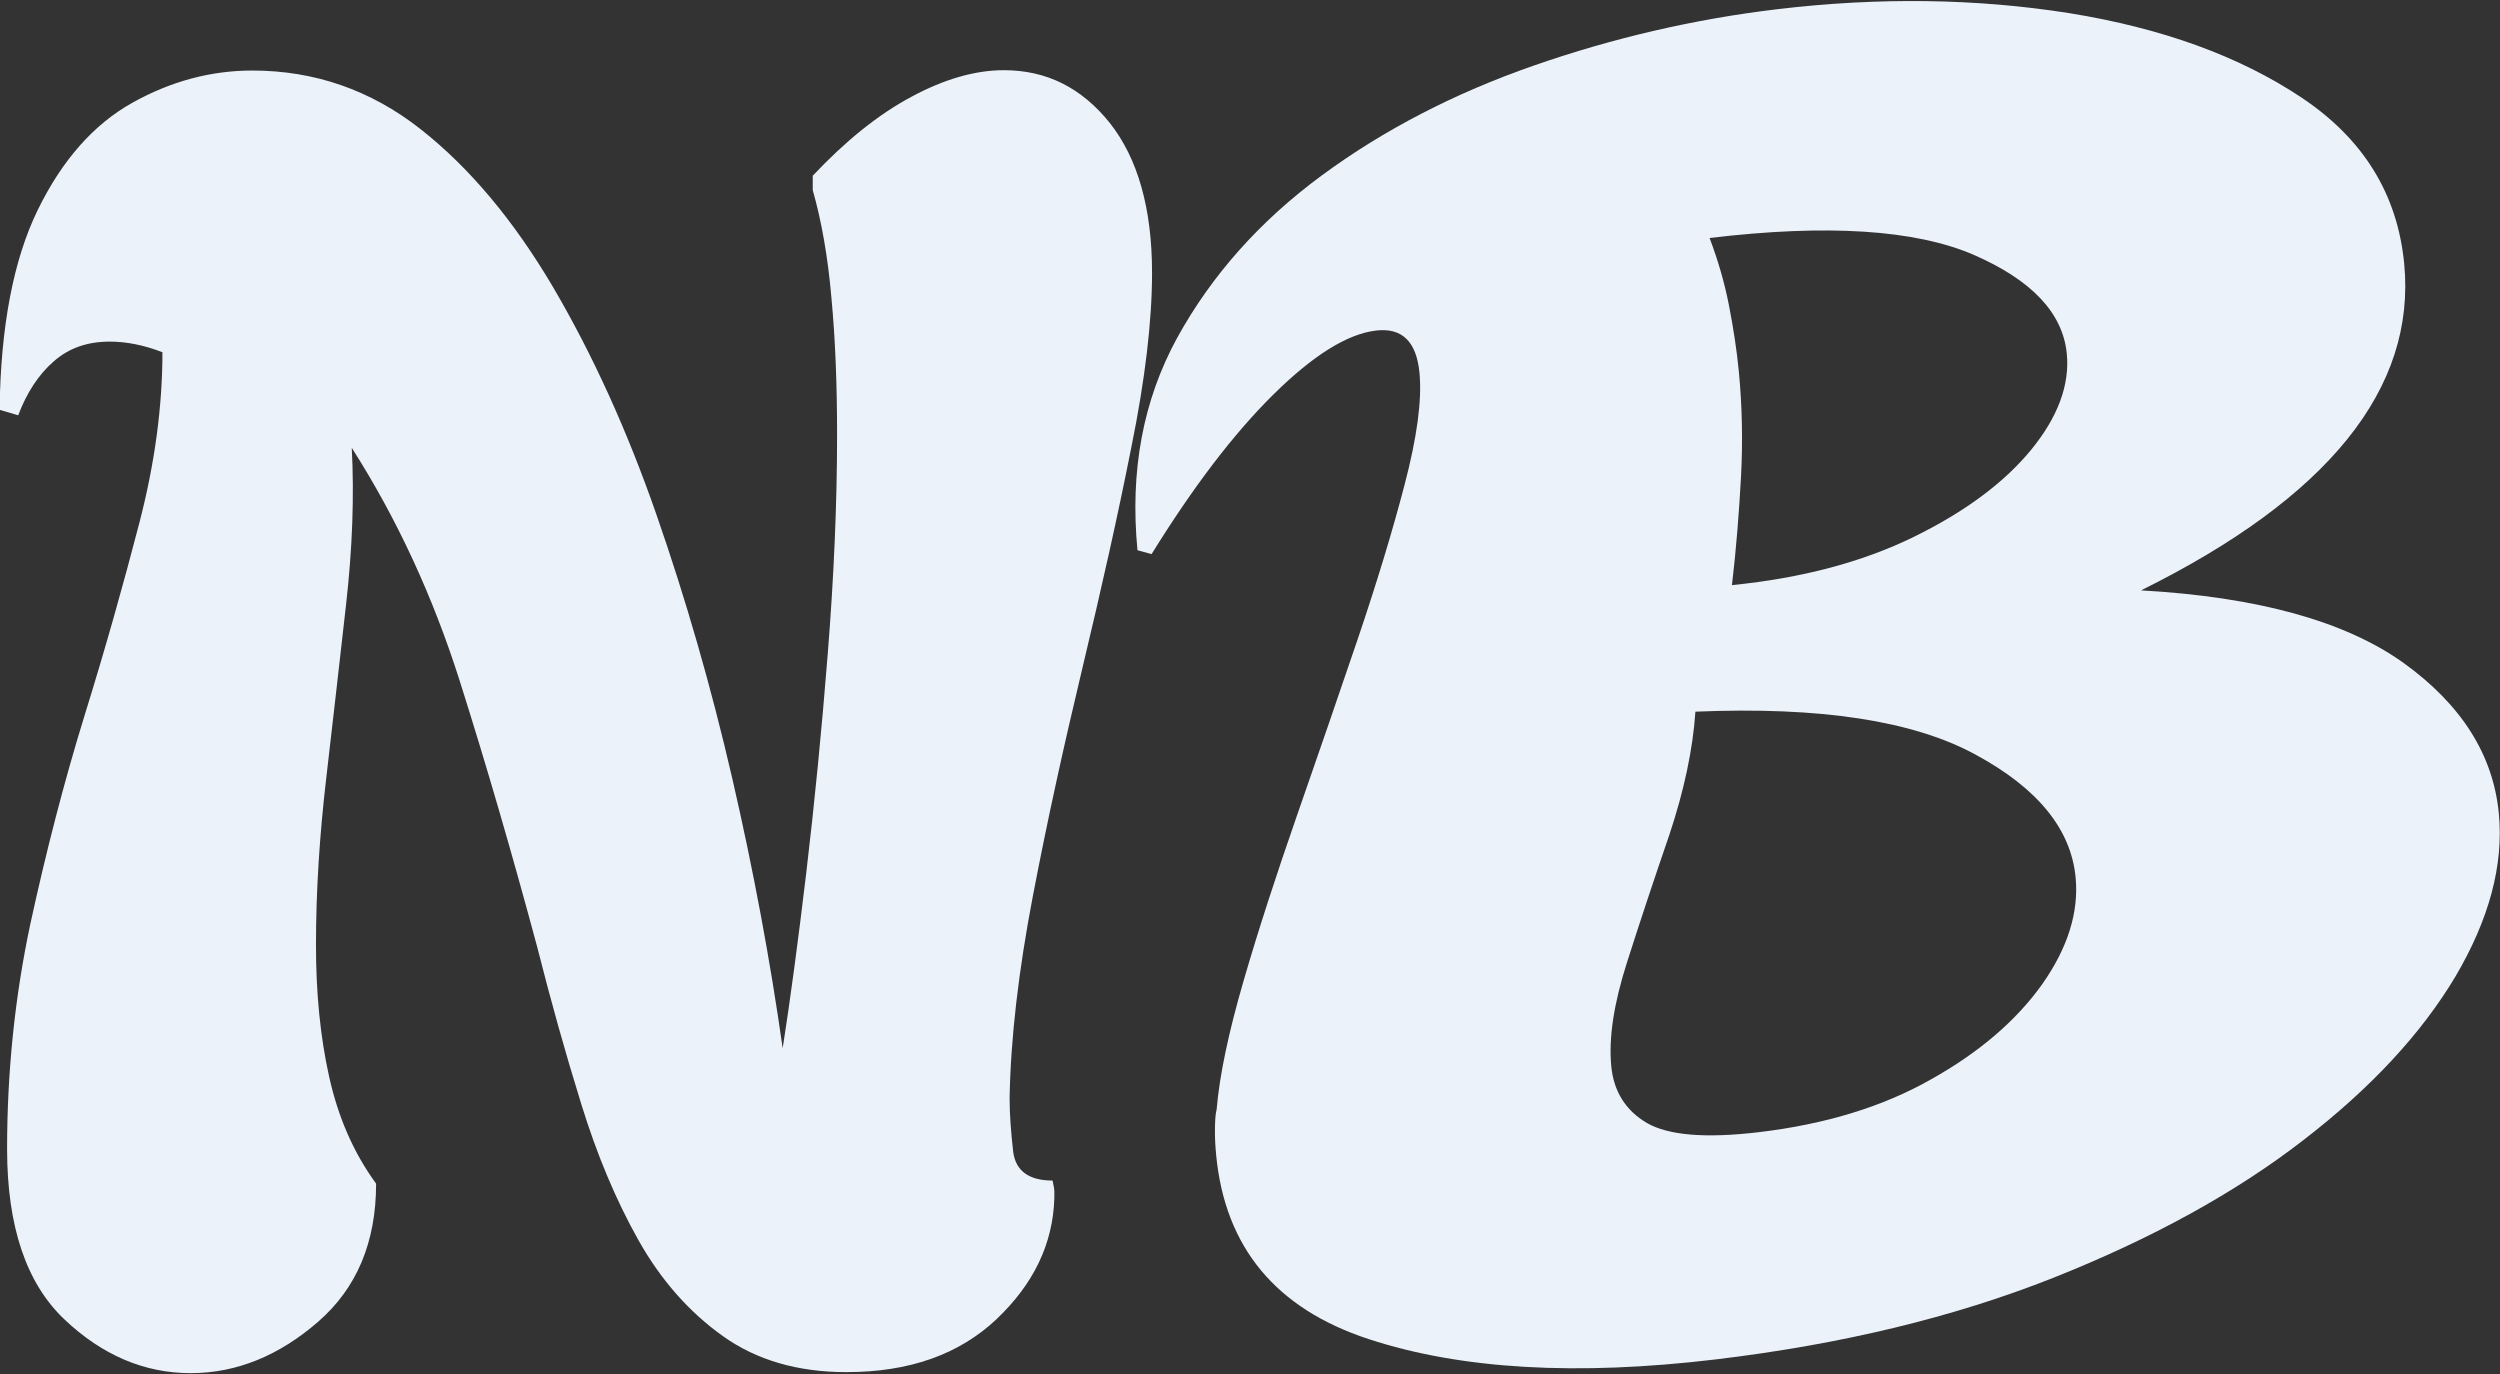
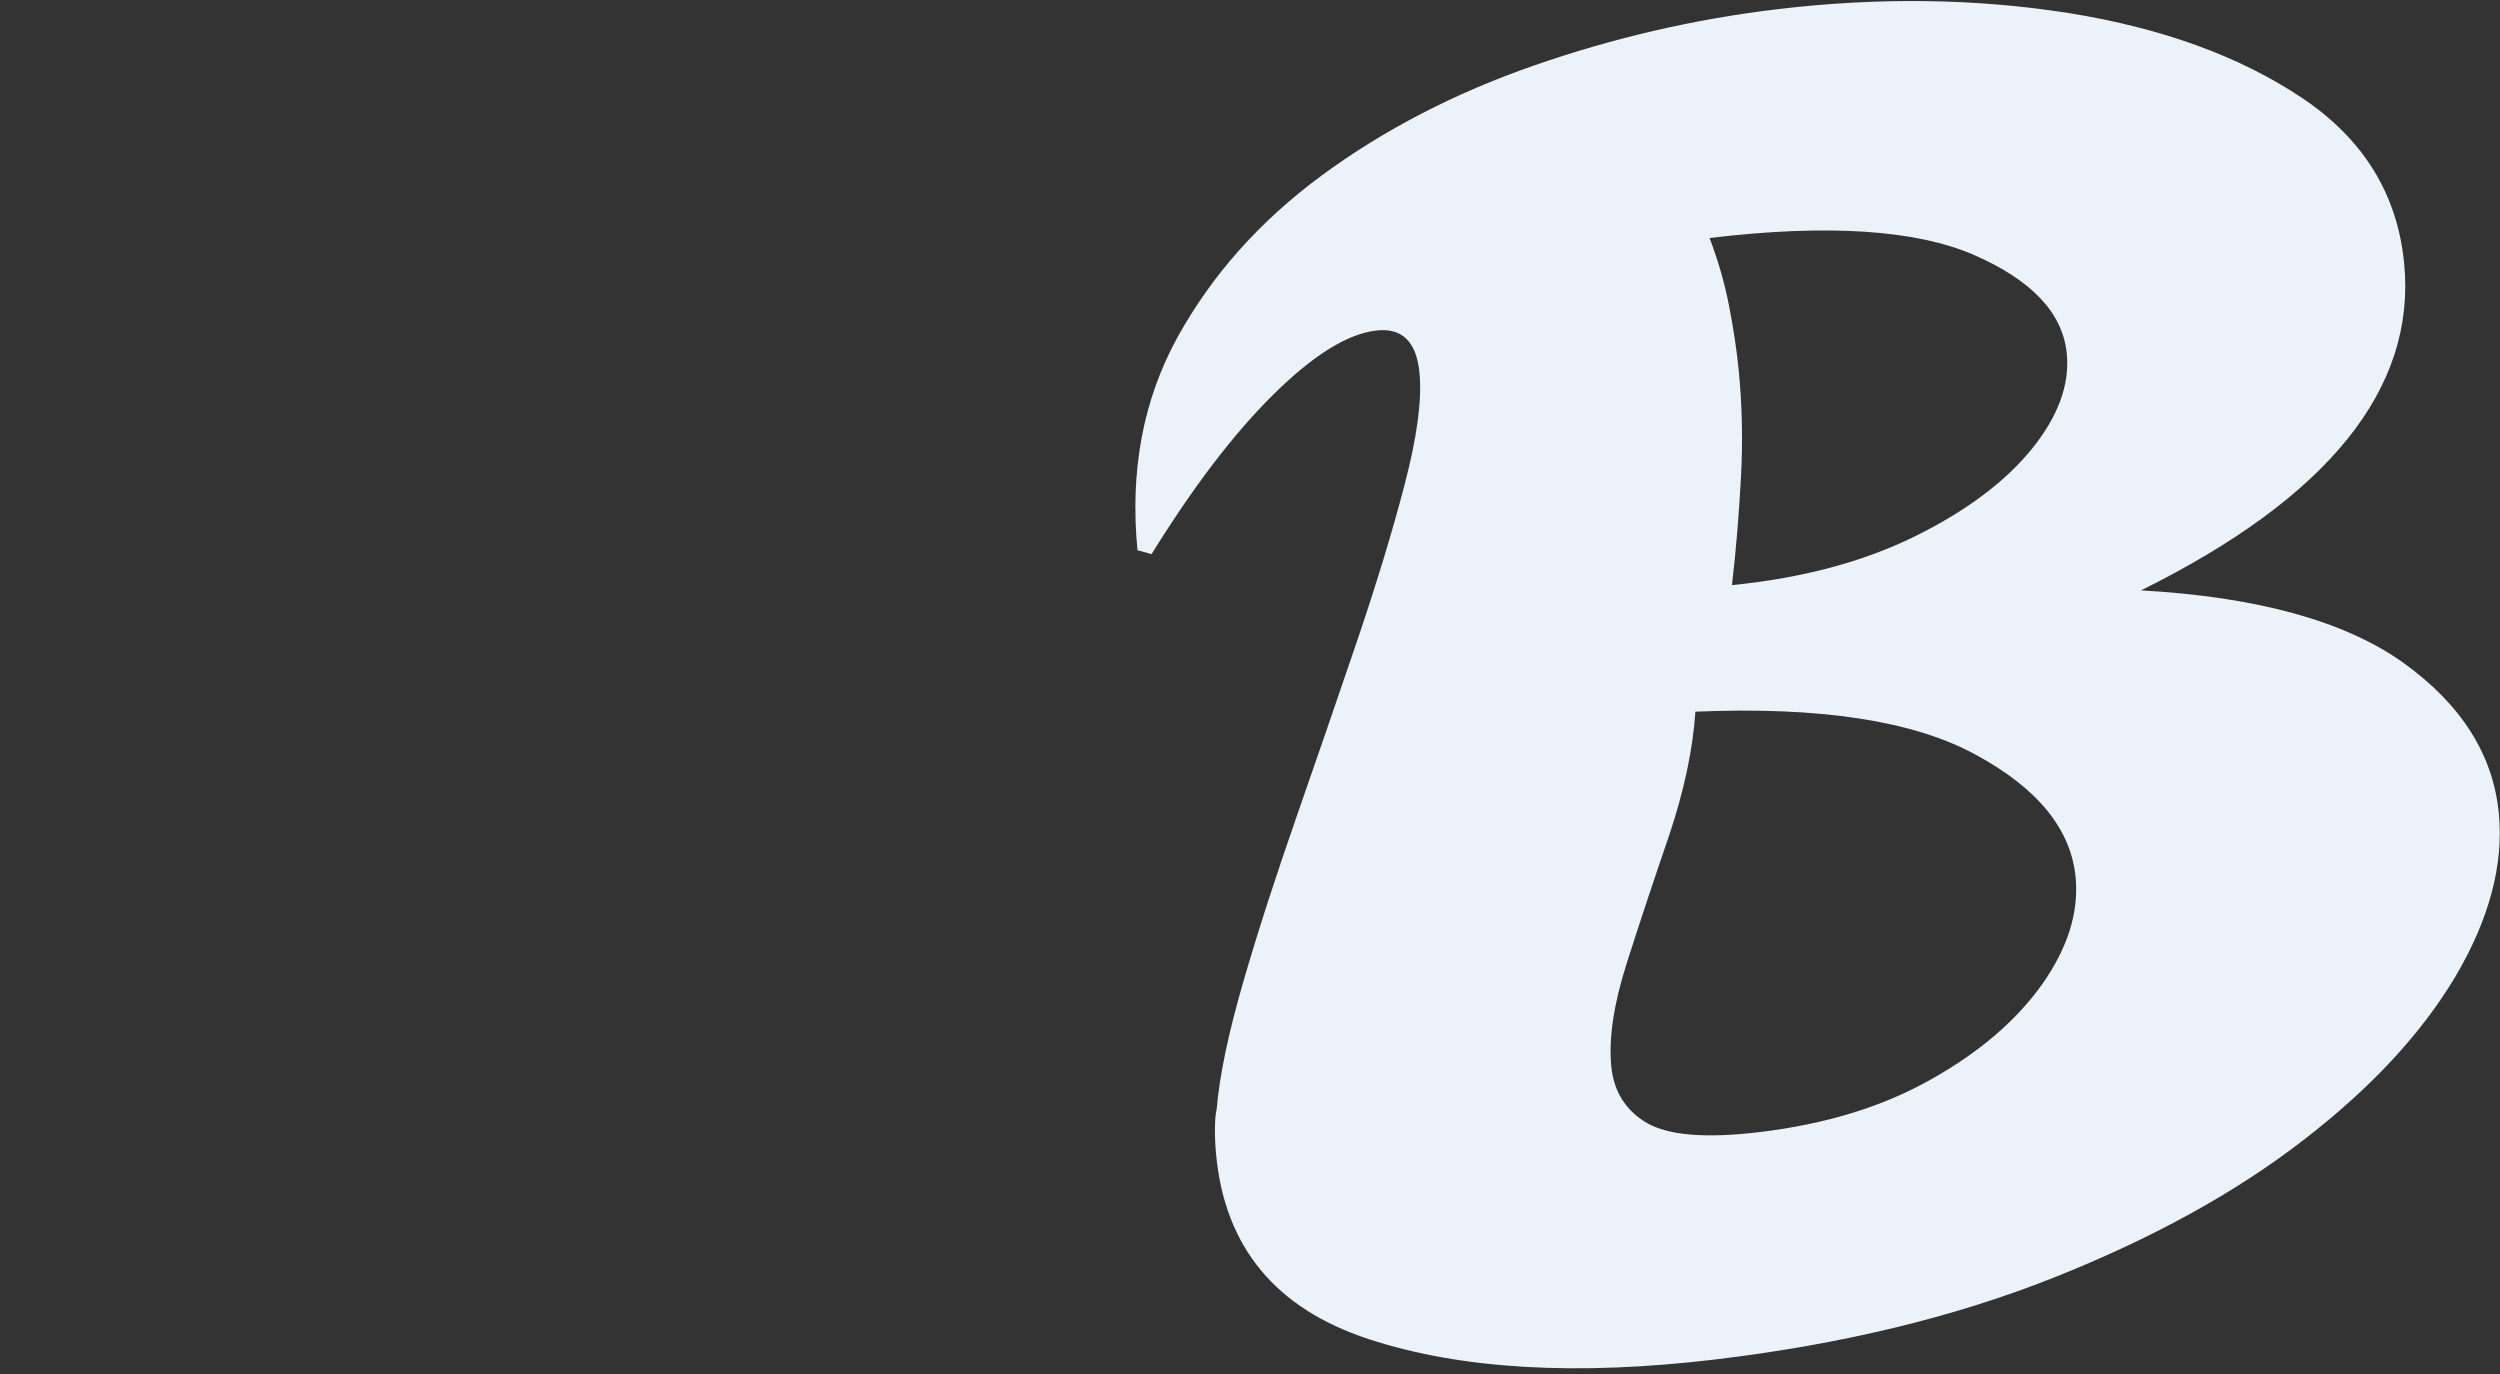
<svg xmlns="http://www.w3.org/2000/svg" xmlns:ns1="http://sodipodi.sourceforge.net/DTD/sodipodi-0.dtd" xmlns:ns2="http://www.inkscape.org/namespaces/inkscape" version="1.1" id="svg1" width="180.914" height="99.454" viewBox="0 0 180.914 99.454" ns1:docname="logow.svg" ns2:version="1.3.2 (091e20e, 2023-11-25)">
  <rect x="0" y="0" width="180.914" height="99.454" fill="#333333" stroke="none" />
  <defs id="defs1" />
  <ns1:namedview id="namedview1" pagecolor="#ffffff" bordercolor="#000000" borderopacity="0.25" ns2:showpageshadow="2" ns2:pageopacity="0.0" ns2:pagecheckerboard="0" ns2:deskcolor="#d1d1d1" ns2:zoom="1.668772" ns2:cx="9.5878886" ns2:cy="100.67283" ns2:window-width="1728" ns2:window-height="991" ns2:window-x="0" ns2:window-y="38" ns2:window-maximized="1" ns2:current-layer="g1" />
  <g ns2:groupmode="layer" ns2:label="Image" id="g1" transform="translate(-288.666,-224.199)">
    <g id="Icon-3" transform="matrix(0.259,0,0,0.248,264.031,212.96)" style="stroke-width:3.942;fill:#ebf2fa;fill-opacity:1">
      <g id="_14" style="stroke-width:3.942;fill:#ebf2fa;fill-opacity:1">
-         <path d="m 148.4,446 c -12.9,0 -24.7,-5.2 -35.3,-15.7 -10.6,-10.5 -16,-27 -16,-49.7 0,-22.7 2.2,-44.6 6.5,-65.7 4.4,-21.1 9.4,-41.4 15.2,-61 5.8,-19.5 10.8,-38.1 15.2,-55.8 4.4,-17.6 6.5,-34.3 6.5,-50 -5.2,-2.1 -10.1,-3.1 -14.7,-3.1 -6.3,0 -11.5,1.9 -15.7,5.8 -4.2,3.8 -7.5,9.1 -9.9,15.7 L 95,164.9 c 0.3,-24.4 3.9,-43.9 10.7,-58.4 6.8,-14.5 15.6,-24.9 26.4,-31.2 10.8,-6.3 22,-9.4 33.5,-9.4 17.4,0 33.1,5.7 46.9,17 13.8,11.3 26.2,26.8 37.2,46.3 11,19.6 20.6,41.6 28.8,66.2 8.2,24.6 15.3,50.3 21.2,77 5.9,26.7 10.6,53 14.1,78.8 2.1,-14 4.3,-31.1 6.6,-51.3 2.3,-20.2 4.3,-41.5 6,-63.9 1.7,-22.3 2.6,-43.6 2.6,-63.9 0,-14.7 -0.5,-28 -1.6,-40.1 -1,-12 -2.8,-22.4 -5.2,-31.2 v -4.2 c 9.1,-10.1 18.2,-17.8 27.5,-23 9.2,-5.2 17.9,-7.8 25.9,-7.8 11.9,0 21.7,5.1 29.6,15.4 7.8,10.3 11.8,24.9 11.8,43.7 0,14 -1.9,31 -5.8,51 -3.8,20.1 -8.4,41.4 -13.6,64.1 -5.2,22.7 -9.9,44.9 -13.9,66.8 -4,21.8 -6.2,41.5 -6.5,58.9 0,4.9 0.4,10.1 1,15.7 0.7,5.6 4.4,8.4 11,8.4 0.3,1.4 0.5,2.5 0.5,3.1 v 2.1 c -0.4,13.3 -5.8,25 -16.2,35.3 -10.5,10.3 -24.4,15.4 -41.9,15.4 -13.6,0 -25.1,-3.5 -34.5,-10.5 -9.4,-7 -17.3,-16.3 -23.6,-28 -6.3,-11.7 -11.6,-24.9 -16,-39.8 -4.4,-14.8 -8.5,-30.1 -12.3,-45.8 -7,-27.2 -14.2,-53.1 -21.7,-77.8 C 216,219.2 206,196.6 193.4,176 c 0.7,14 0.2,29.2 -1.6,45.8 -1.8,16.6 -3.6,33.3 -5.5,50.3 -1.9,16.9 -2.9,33.2 -2.9,49 0,14 1.2,26.8 3.7,38.5 2.5,11.7 6.8,22.1 13.1,31.1 0,17.1 -5.4,30.5 -16.2,40.3 -10.8,9.8 -22.7,15 -35.6,15 z" id="path1-6" style="stroke-width:3.942;fill:#ebf2fa;fill-opacity:1" />
-       </g>
+         </g>
    </g>
    <g id="Icon" transform="matrix(0.317,-0.038,0.024,0.249,332.884,219.089)" style="stroke-width:3.539;fill:#ebf2fa;fill-opacity:1">
      <g id="_02" style="stroke-width:3.539;fill:#ebf2fa;fill-opacity:1">
        <path d="m 218.3,448.9 c -31.8,0 -57.8,-5.9 -78,-17.8 -20.2,-11.9 -30.4,-31.2 -30.4,-58.1 0,-2.8 0.1,-5.3 0.3,-7.6 0.2,-2.3 0.4,-4.1 0.8,-5.5 1.4,-9.8 4.4,-21.8 8.9,-36.1 4.5,-14.3 9.8,-29.6 15.7,-45.8 5.9,-16.2 11.7,-32.2 17.3,-47.9 5.6,-15.7 10.3,-30.1 14.1,-43.2 3.8,-13.1 5.8,-23.6 5.8,-31.7 0,-9.1 -3,-13.6 -8.9,-13.6 -6.6,0 -14.8,5 -24.6,14.9 -9.8,9.9 -20.1,23.8 -30.9,41.6 l -3.1,-1.6 c 0,-23 4.5,-42.9 13.6,-59.7 9.1,-16.7 21.1,-30.6 36.1,-41.6 15,-11 31.8,-19.1 50.3,-24.3 18.5,-5.2 37.2,-7.8 56,-7.8 23.4,0 45.4,3.8 66,11.2 20.6,7.5 37.4,18.2 50.5,32.2 13.1,14 19.6,31.1 19.6,51.3 0,36.3 -22.2,64.6 -66.5,84.8 26.2,5.9 45.4,15.9 57.6,29.8 12.2,14 18.3,29.5 18.3,46.6 0,15 -4.5,30.1 -13.3,45.3 -8.9,15.2 -21.5,29.2 -38,41.9 -16.4,12.7 -36.2,23 -59.4,30.9 -23.3,7.9 -49.2,11.8 -77.8,11.8 z M 233,385.1 c 15,0 28.3,-3 39.8,-9.2 11.5,-6.1 20.6,-14 27.2,-23.5 6.6,-9.6 9.9,-19.5 9.9,-29.6 0,-14 -6.6,-26.9 -19.9,-38.7 -13.3,-11.9 -34,-19.2 -62.3,-22 -1.4,10.8 -4.3,22.4 -8.6,34.6 -4.4,12.2 -8.5,23.9 -12.3,35.1 -3.8,11.2 -5.8,20.9 -5.8,29.3 0,7.3 2.3,13.2 6.8,17.5 4.6,4.3 12.9,6.5 25.2,6.5 z M 238.7,227 c 16.1,0.4 30.1,-2.2 42.1,-7.6 12,-5.4 21.5,-12.4 28.3,-20.9 6.8,-8.5 10.2,-17.4 10.2,-26.4 0,-11.9 -6.3,-22.4 -18.9,-31.7 -12.6,-9.2 -32.3,-13.9 -59.2,-13.9 1.4,6.6 2.4,13.3 2.9,19.9 0.5,6.6 0.8,13.1 0.8,19.4 0,10.1 -0.6,20.2 -1.8,30.4 -1.2,10 -2.6,20.3 -4.4,30.8 z" id="path1-3" style="stroke-width:3.539;fill:#ebf2fa;fill-opacity:1" />
      </g>
    </g>
  </g>
</svg>